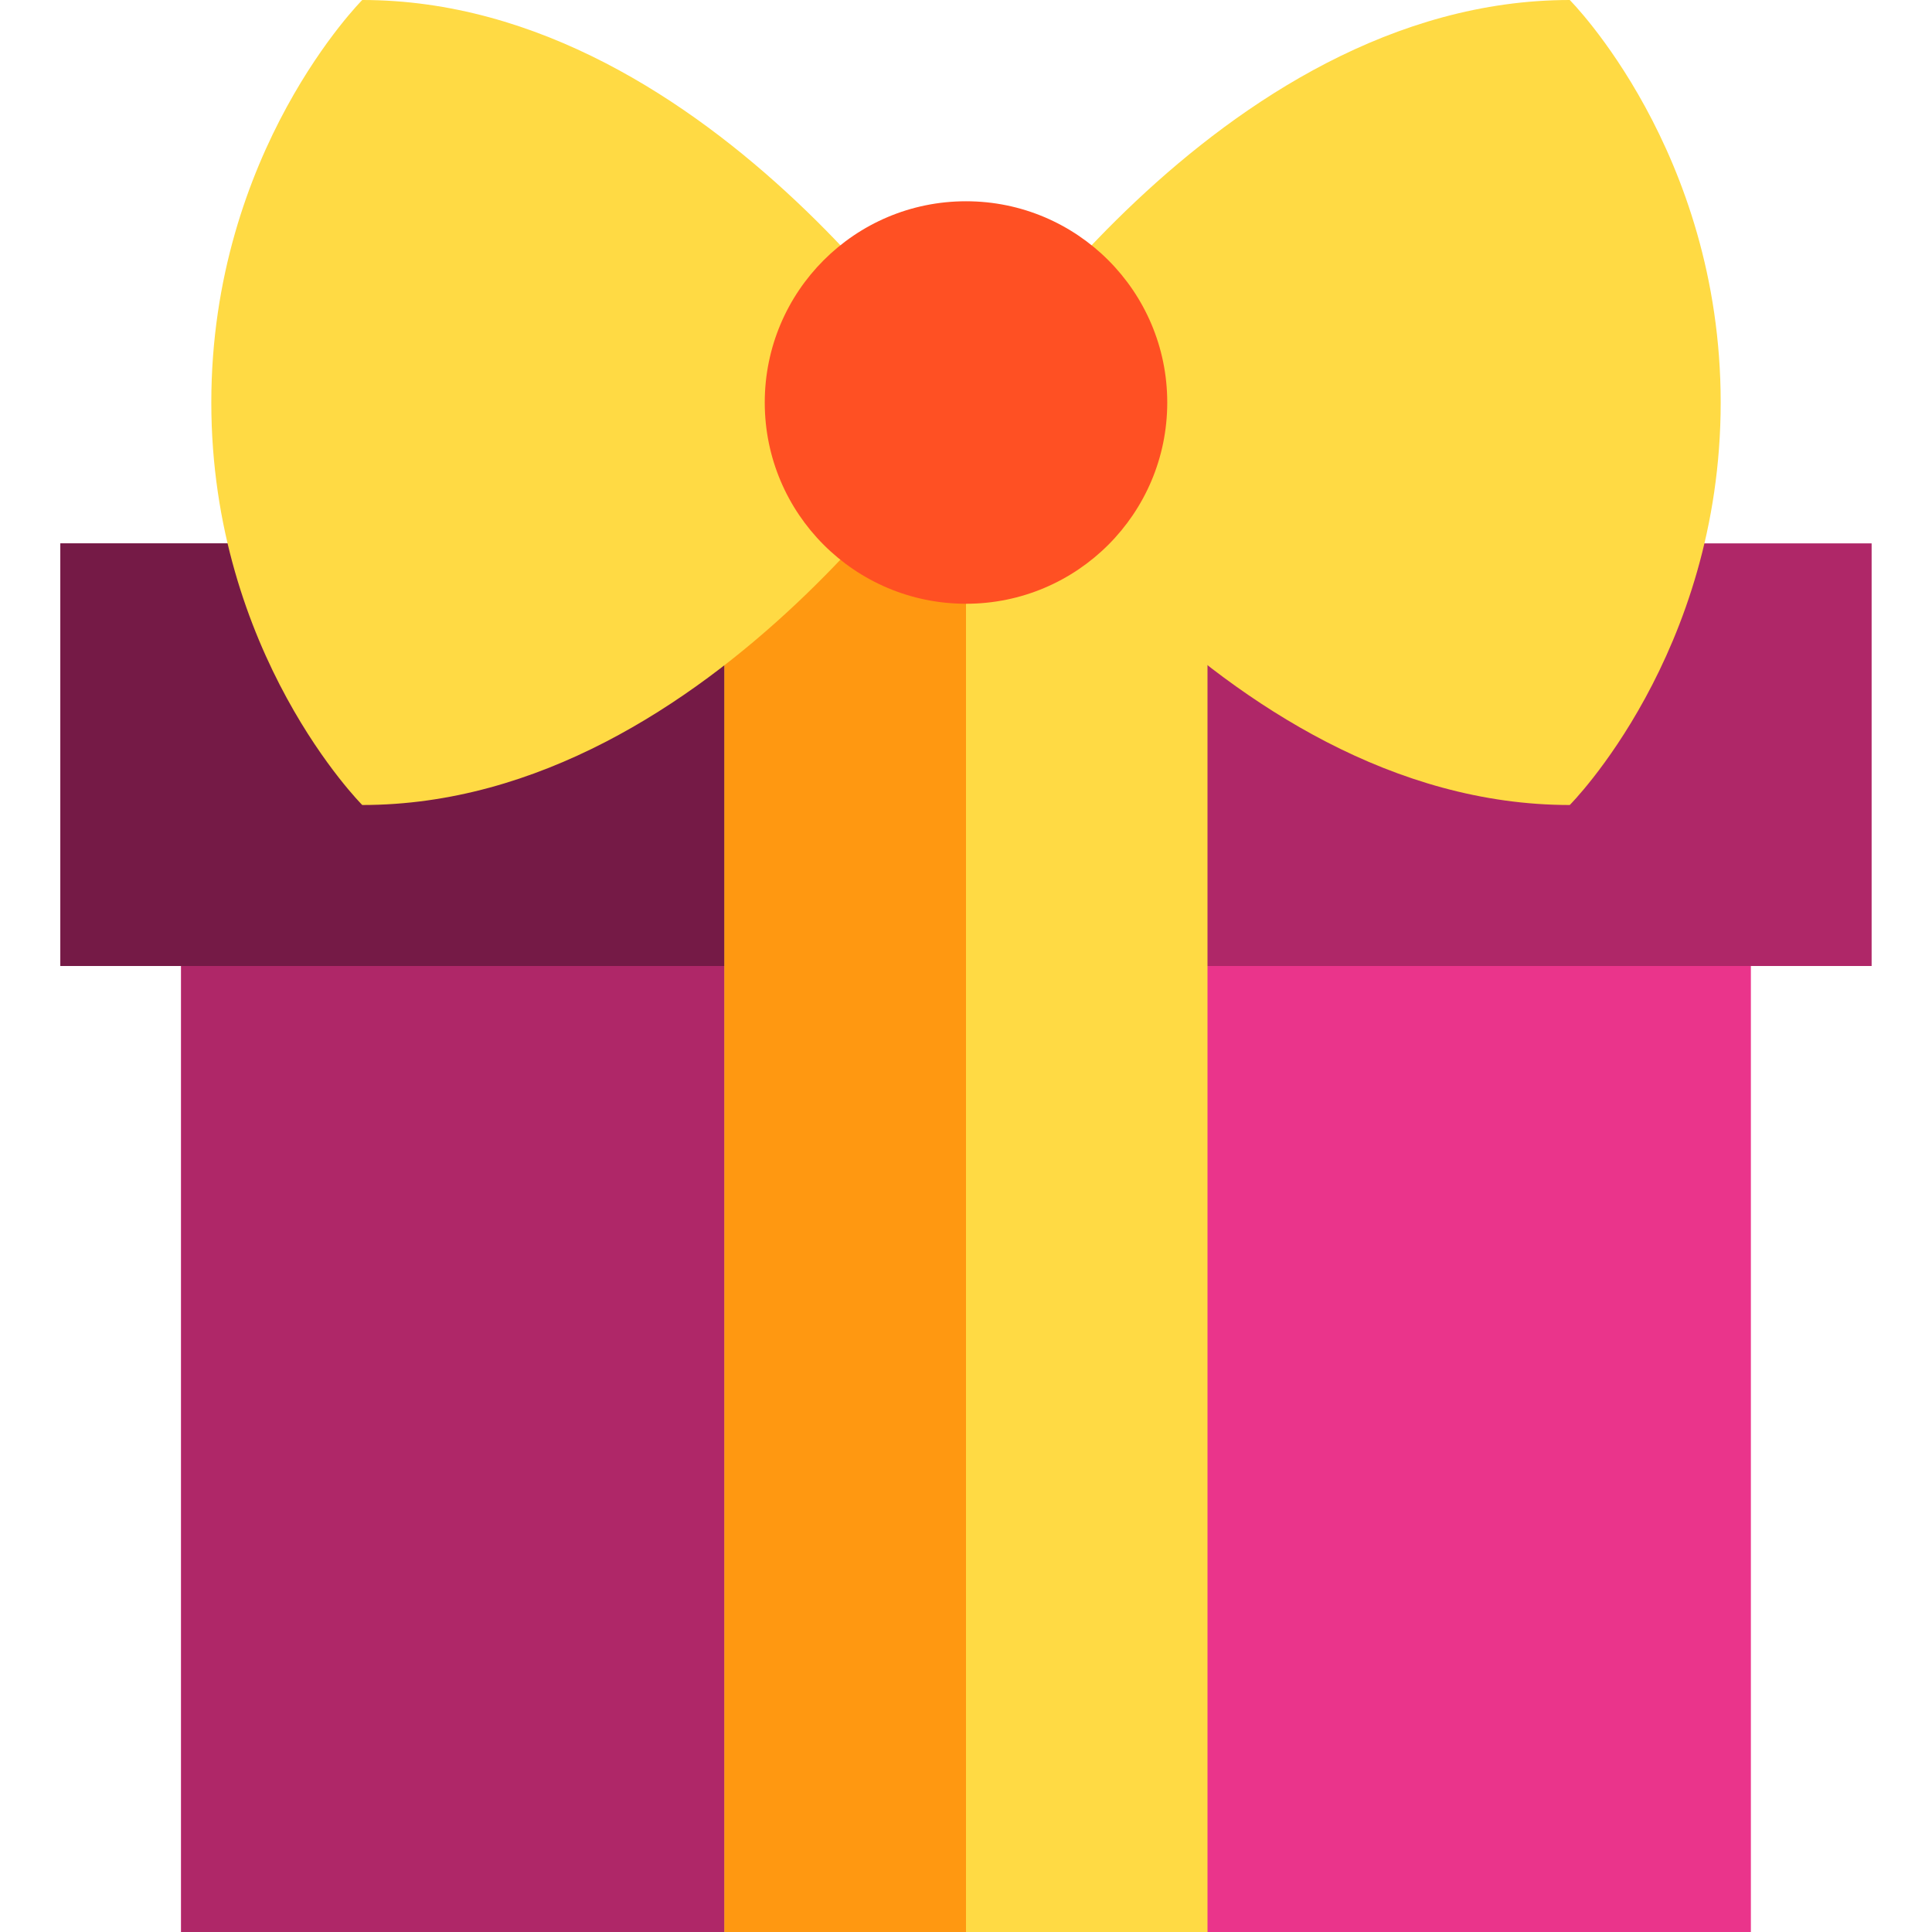
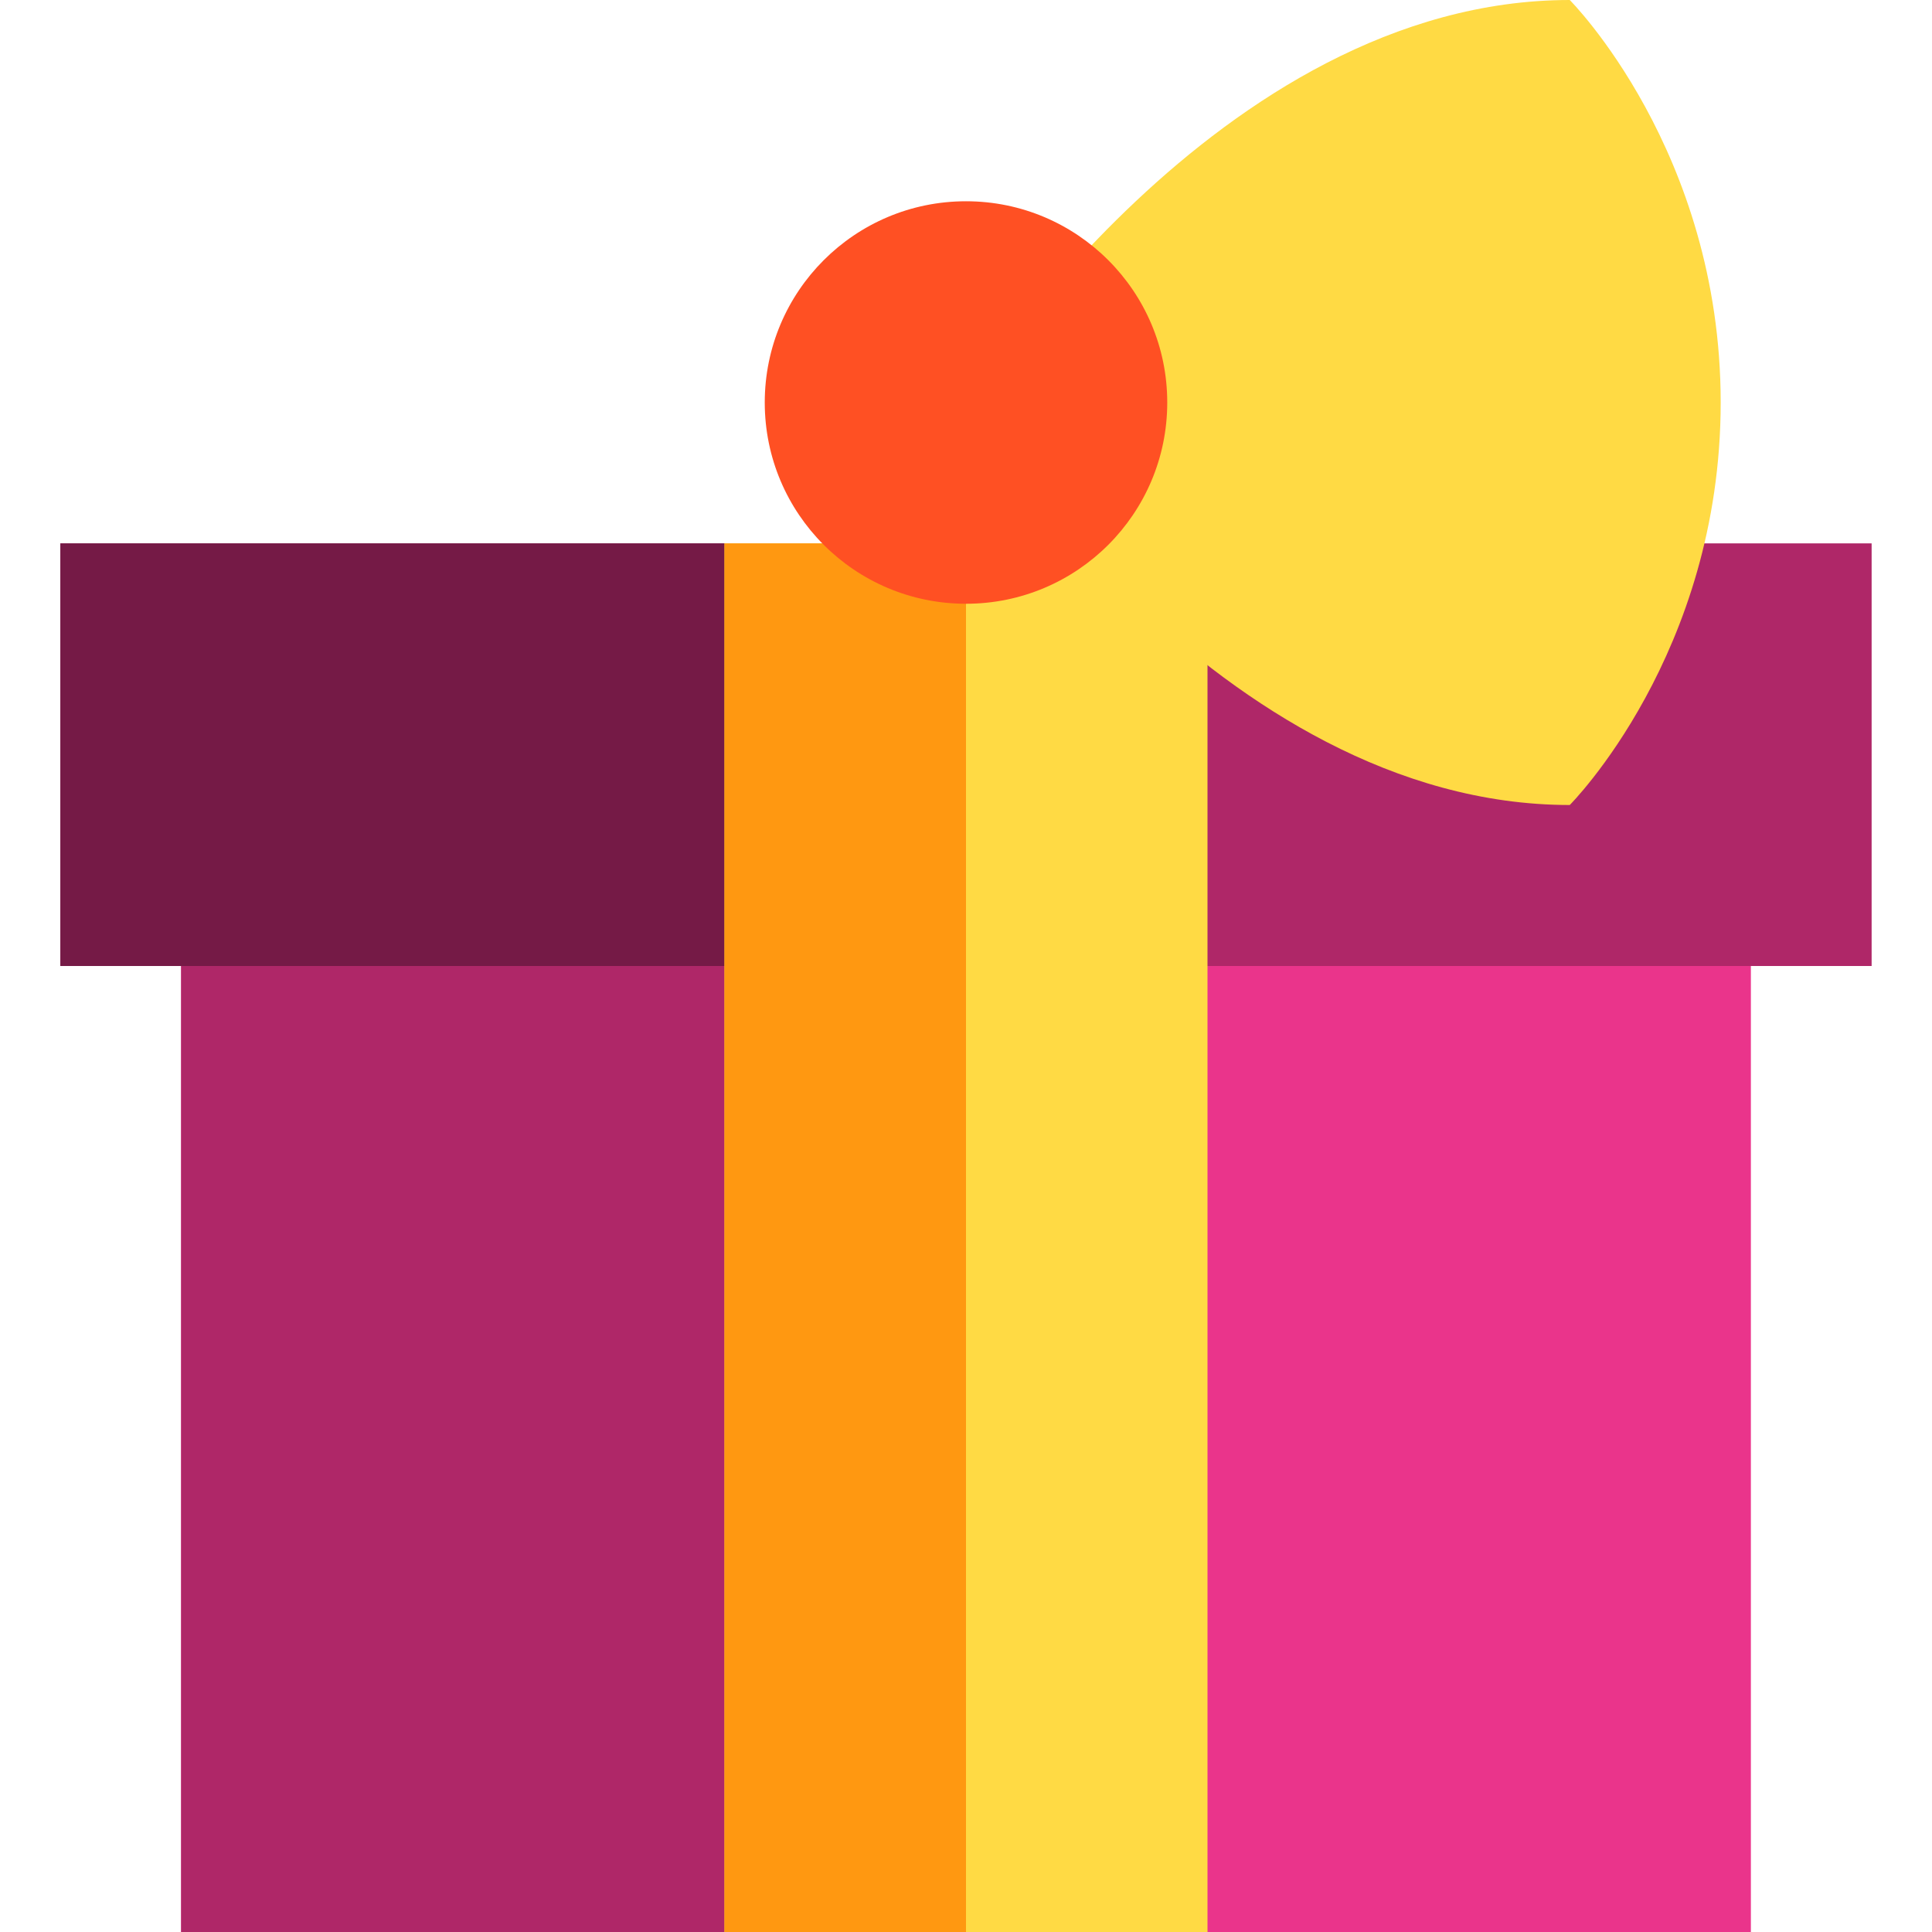
<svg xmlns="http://www.w3.org/2000/svg" version="1.1" id="Layer_1" x="0px" y="0px" viewBox="0 0 320 320" style="enable-background:new 0 0 320 320;" xml:space="preserve">
  <g id="XMLID_1439_">
    <rect id="XMLID_1440_" x="30" y="140" style="fill:#EA348B;" width="260" height="180" />
    <rect id="XMLID_1441_" x="10" y="90" style="fill:#AF2768;" width="300" height="70" />
    <rect id="XMLID_1442_" x="30" y="140" style="fill:#AF2768;" width="130" height="180" />
    <rect id="XMLID_1443_" x="10" y="90" style="fill:#751A46;" width="150" height="70" />
    <rect id="XMLID_1444_" x="120" y="90" style="fill:#FFDA44;" width="80" height="230" />
    <rect id="XMLID_1445_" x="120" y="90" style="fill:#FF9811;" width="40" height="230" />
    <g id="XMLID_1446_">
-       <path id="XMLID_1447_" style="fill:#FFDA44;" d="M60,0c0,0-25,25-25,66.668c0,41.666,25,66.666,25,66.666    c58.333,0,100-66.666,100-66.666S118.333,0,60,0z" />
      <path id="XMLID_1448_" style="fill:#FFDA44;" d="M260,0c-58.333,0-100,66.668-100,66.668s41.667,66.666,100,66.666    c0,0,25-25,25-66.666C285,25,260,0,260,0z" />
      <circle id="XMLID_1449_" style="fill:#FF5023;" cx="160" cy="66.668" r="33.333" />
    </g>
  </g>
  <g>
</g>
  <g>
</g>
  <g>
</g>
  <g>
</g>
  <g>
</g>
  <g>
</g>
  <g>
</g>
  <g>
</g>
  <g>
</g>
  <g>
</g>
  <g>
</g>
  <g>
</g>
  <g>
</g>
  <g>
</g>
  <g>
</g>
</svg>